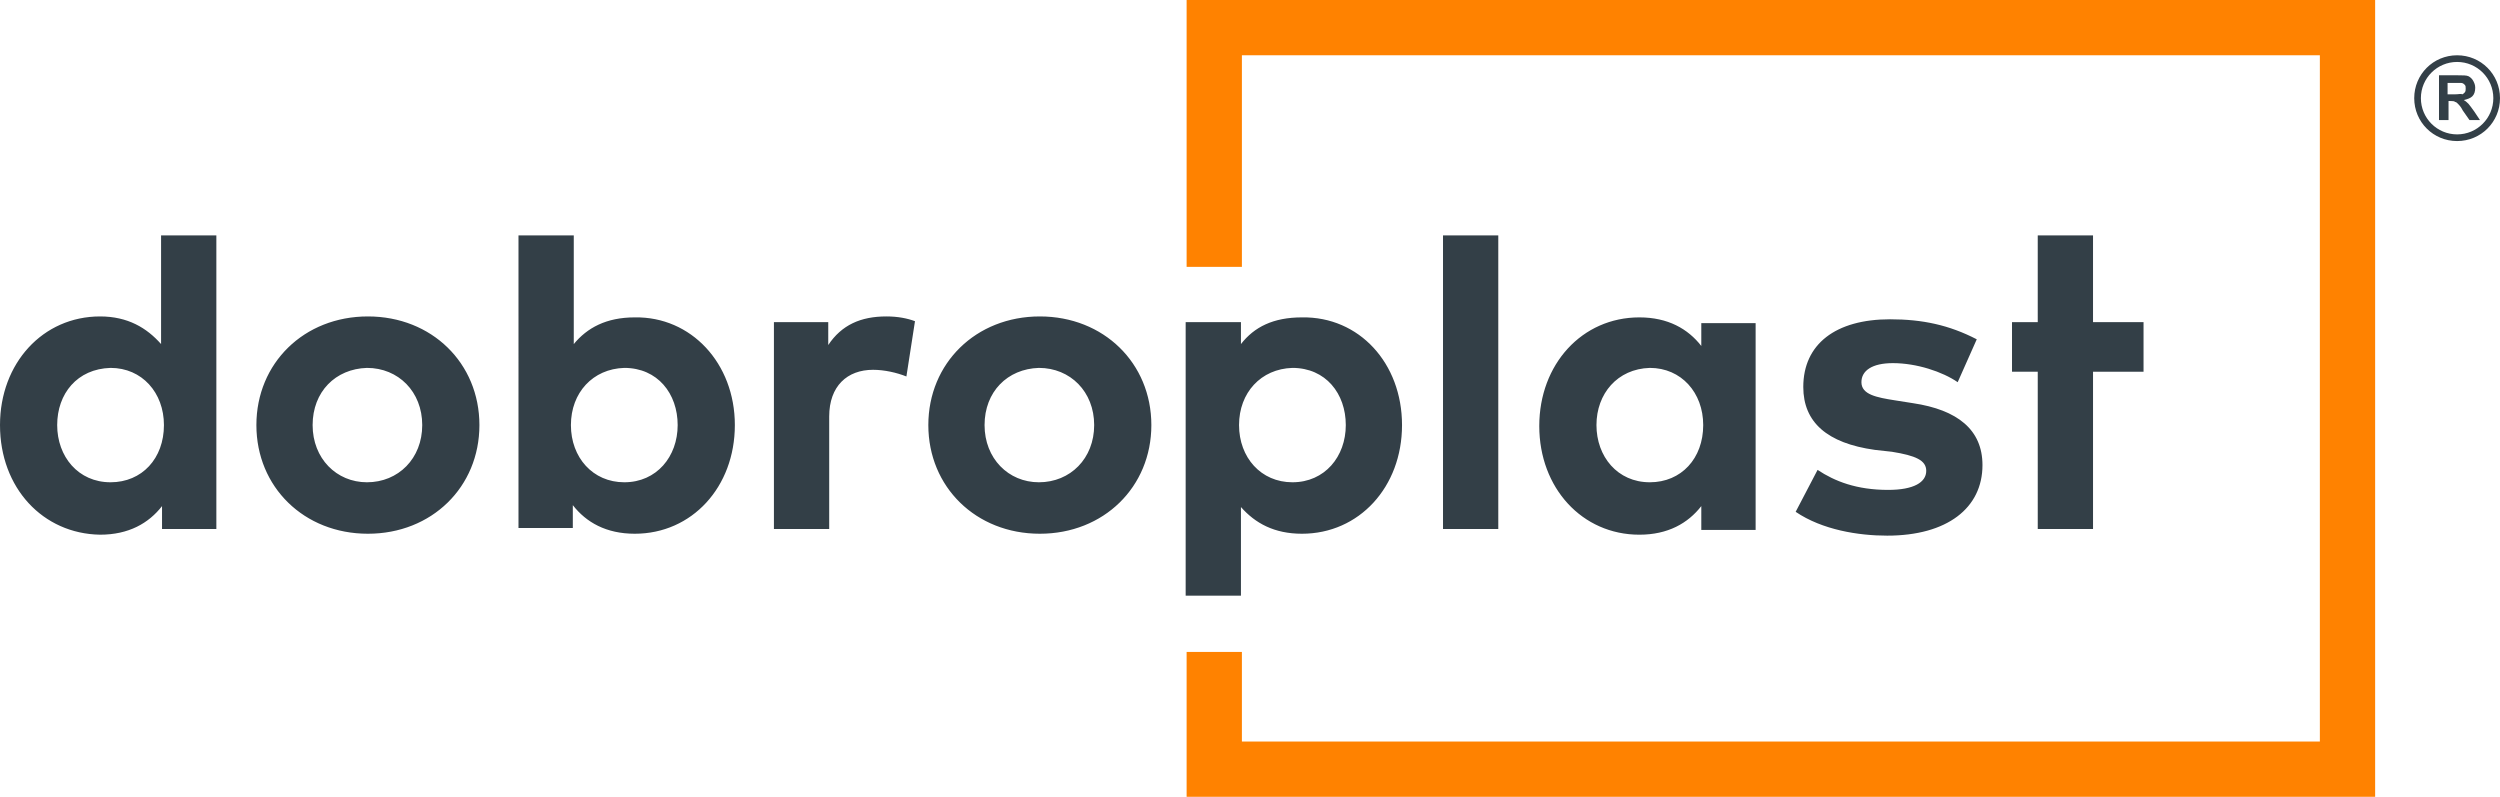
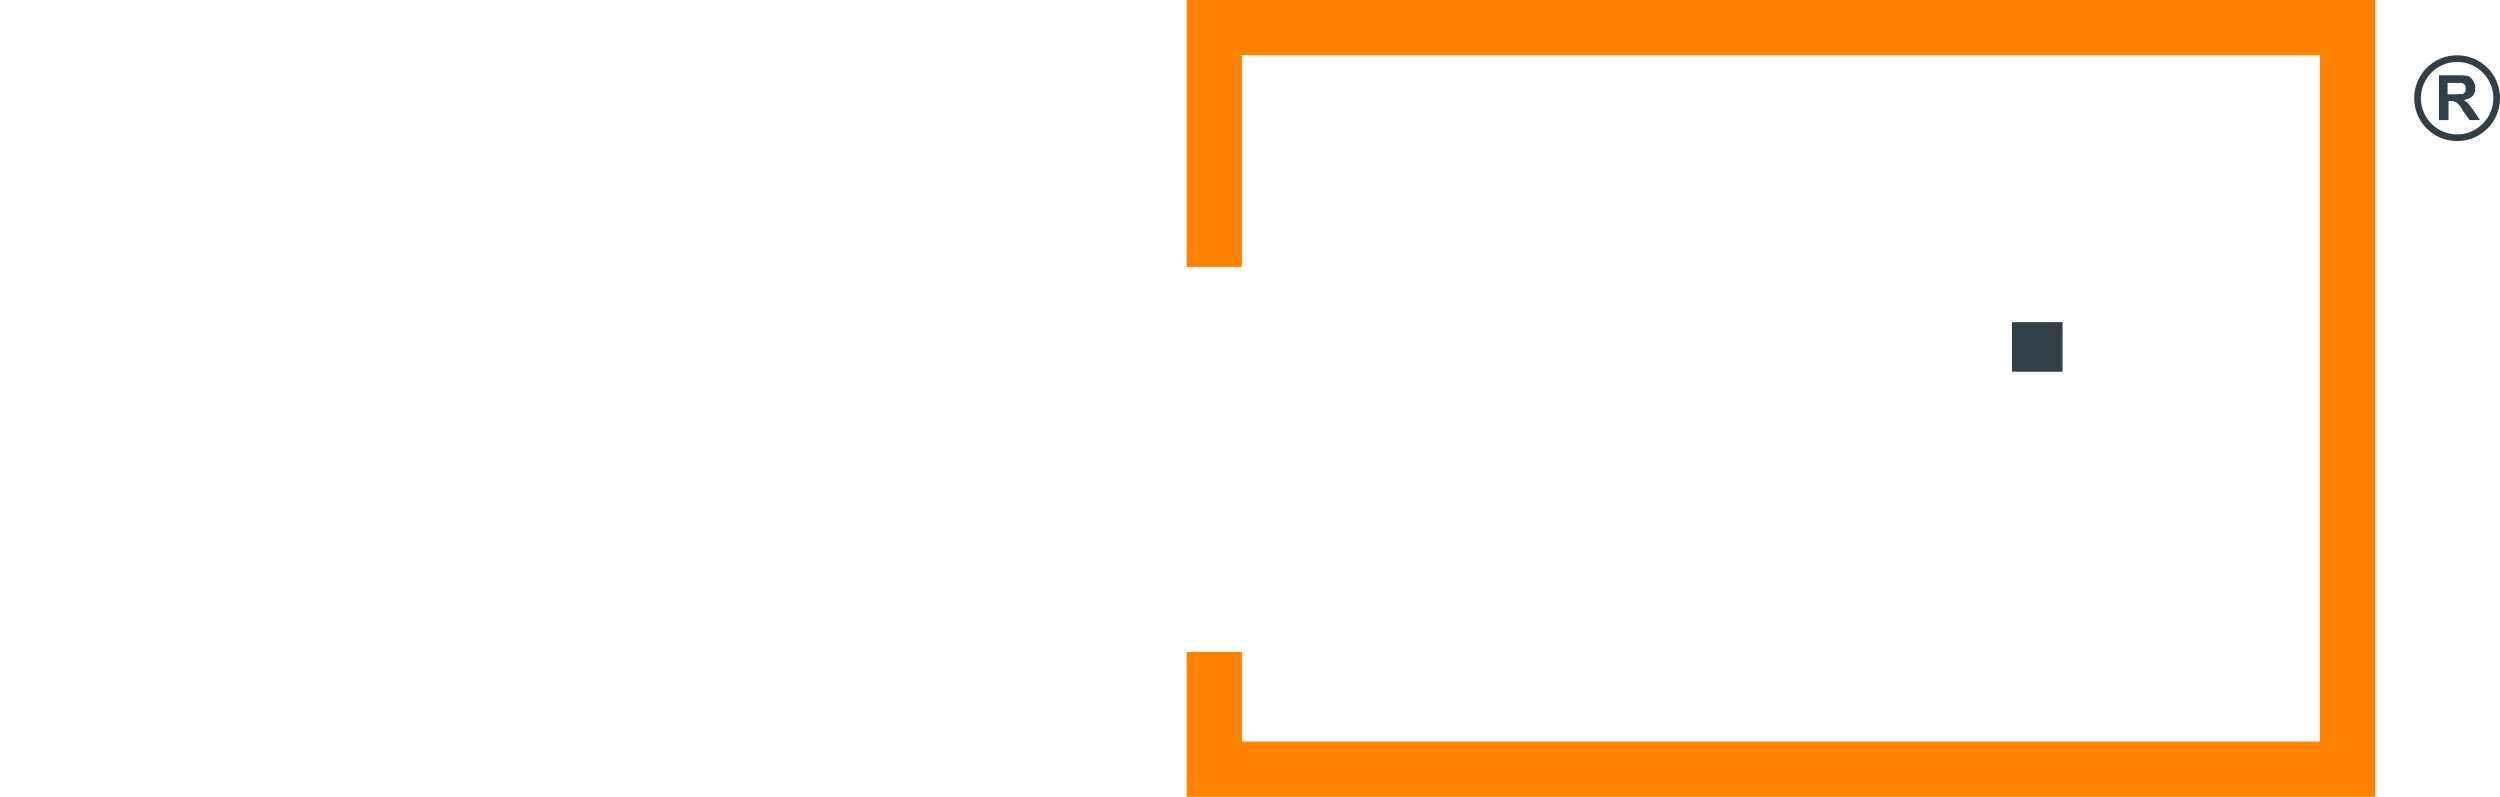
<svg xmlns="http://www.w3.org/2000/svg" version="1.1" id="Layer_1" x="0" y="0" viewBox="0 0 262.3 83.6" xml:space="preserve">
  <style>.st0{fill:#333f47}</style>
-   <path class="st0" d="M16.9 36.1V24.7h5.8v30.8H17v-2.4c-1.4 1.8-3.5 3-6.5 3C4.5 56 0 51.2 0 44.6c0-6.5 4.5-11.4 10.5-11.4 2.9 0 4.9 1.2 6.4 2.9zM6 44.6c0 3.3 2.2 6 5.6 6 3.3 0 5.6-2.5 5.6-6 0-3.4-2.3-6-5.6-6-3.5.1-5.6 2.7-5.6 6zm44.3 0c0 6.5-5 11.4-11.7 11.4-6.7 0-11.7-4.9-11.7-11.4s5-11.4 11.7-11.4c6.7 0 11.7 4.9 11.7 11.4zm-17.5 0c0 3.5 2.5 6 5.7 6 3.3 0 5.8-2.5 5.8-6s-2.5-6-5.8-6c-3.3.1-5.7 2.5-5.7 6zm44.3 0c0 6.5-4.5 11.4-10.5 11.4-3 0-5.1-1.2-6.5-3v2.4h-5.7V24.7h5.8v11.4c1.4-1.7 3.4-2.8 6.4-2.8 5.9-.1 10.5 4.8 10.5 11.3zm-17.2 0c0 3.4 2.3 6 5.6 6 3.4 0 5.6-2.7 5.6-6s-2.1-6-5.6-6c-3.3.1-5.6 2.6-5.6 6zM96 33.7l-.9 5.8c-1-.4-2.3-.7-3.5-.7-2.7 0-4.6 1.7-4.6 4.9v11.8h-5.8V33.8h5.7v2.4c1.4-2.1 3.4-3 6.1-3 1.2 0 2.2.2 3 .5zm24.8 10.9c0 6.5-5 11.4-11.7 11.4-6.7 0-11.7-4.9-11.7-11.4s5-11.4 11.7-11.4c6.7 0 11.7 4.9 11.7 11.4zm-17.5 0c0 3.5 2.5 6 5.7 6 3.3 0 5.8-2.5 5.8-6s-2.5-6-5.8-6c-3.3.1-5.7 2.5-5.7 6zm43.8 0c0 6.5-4.5 11.4-10.5 11.4-2.9 0-4.9-1.1-6.4-2.8v9.3h-5.8V33.8h5.8v2.3c1.4-1.8 3.4-2.8 6.4-2.8 6-.1 10.5 4.8 10.5 11.3zm-17.1 0c0 3.4 2.3 6 5.6 6 3.4 0 5.6-2.7 5.6-6s-2.1-6-5.6-6c-3.3.1-5.6 2.6-5.6 6zm21.4 10.9V24.7h5.8v30.8h-5.8zm27.1 0v-2.4c-1.4 1.8-3.5 3-6.5 3-6 0-10.5-4.9-10.5-11.4S166 33.3 172 33.3c3 0 5.1 1.2 6.5 3v-2.4h5.7v21.7h-5.7zm-11-10.9c0 3.3 2.2 6 5.6 6 3.3 0 5.6-2.5 5.6-6 0-3.4-2.3-6-5.6-6-3.4.1-5.6 2.7-5.6 6zm31.1-6.5c-2.2 0-3.3.8-3.3 2 0 1.3 1.6 1.6 3.5 1.9l1.9.3c4.7.7 7.3 2.8 7.3 6.5 0 4.5-3.7 7.4-10 7.4-3 0-6.8-.6-9.6-2.5l2.3-4.4c1.8 1.2 4.1 2.1 7.4 2.1 2.7 0 4-.8 4-2 0-1.1-1.1-1.6-3.6-2l-1.8-.2c-5-.7-7.5-2.9-7.5-6.6 0-4.5 3.4-7.1 9.1-7.1 3.4 0 6.2.6 9.1 2.1l-2 4.5c-1.6-1.1-4.3-2-6.8-2zm21 .9v16.5h-5.8V24.7h5.8v9.1h5.3V39h-5.3z" />
  <path class="st0" d="M211.1 33.8h5.3V39h-5.3z" />
  <path fill="#ff8200" d="M124.5 0v28h5.8V5.8h113.1v72H130.3v-9.4h-5.8v15.2h124.7V0z" />
  <path id="_x38__14_" class="st0" d="M257.8 5.8c-2.5 0-4.5 2-4.5 4.5s2 4.5 4.5 4.5 4.5-2 4.5-4.5-2-4.5-4.5-4.5zm0 8.3c-2.1 0-3.8-1.7-3.8-3.8 0-2.1 1.7-3.8 3.8-3.8 2.1 0 3.8 1.7 3.8 3.8 0 2.1-1.7 3.8-3.8 3.8zm1.2-3.2c-.1-.1-.3-.3-.5-.4.4-.1.7-.2.9-.4.2-.2.3-.5.3-.9 0-.3-.1-.5-.2-.7-.1-.2-.3-.4-.5-.5-.2-.1-.6-.1-1.1-.1h-2v4.7h1v-2h.2c.2 0 .4 0 .5.1.1 0 .2.1.3.2.1.1.3.3.5.7l.7 1h1.1l-.6-.9c-.3-.4-.5-.7-.6-.8zm-1.5-1h-.7V8.7h1.4c.2 0 .3.1.4.2.1.1.1.2.1.4 0 .1 0 .3-.1.4-.1.1-.2.2-.3.2 0-.1-.3 0-.8 0z" />
</svg>